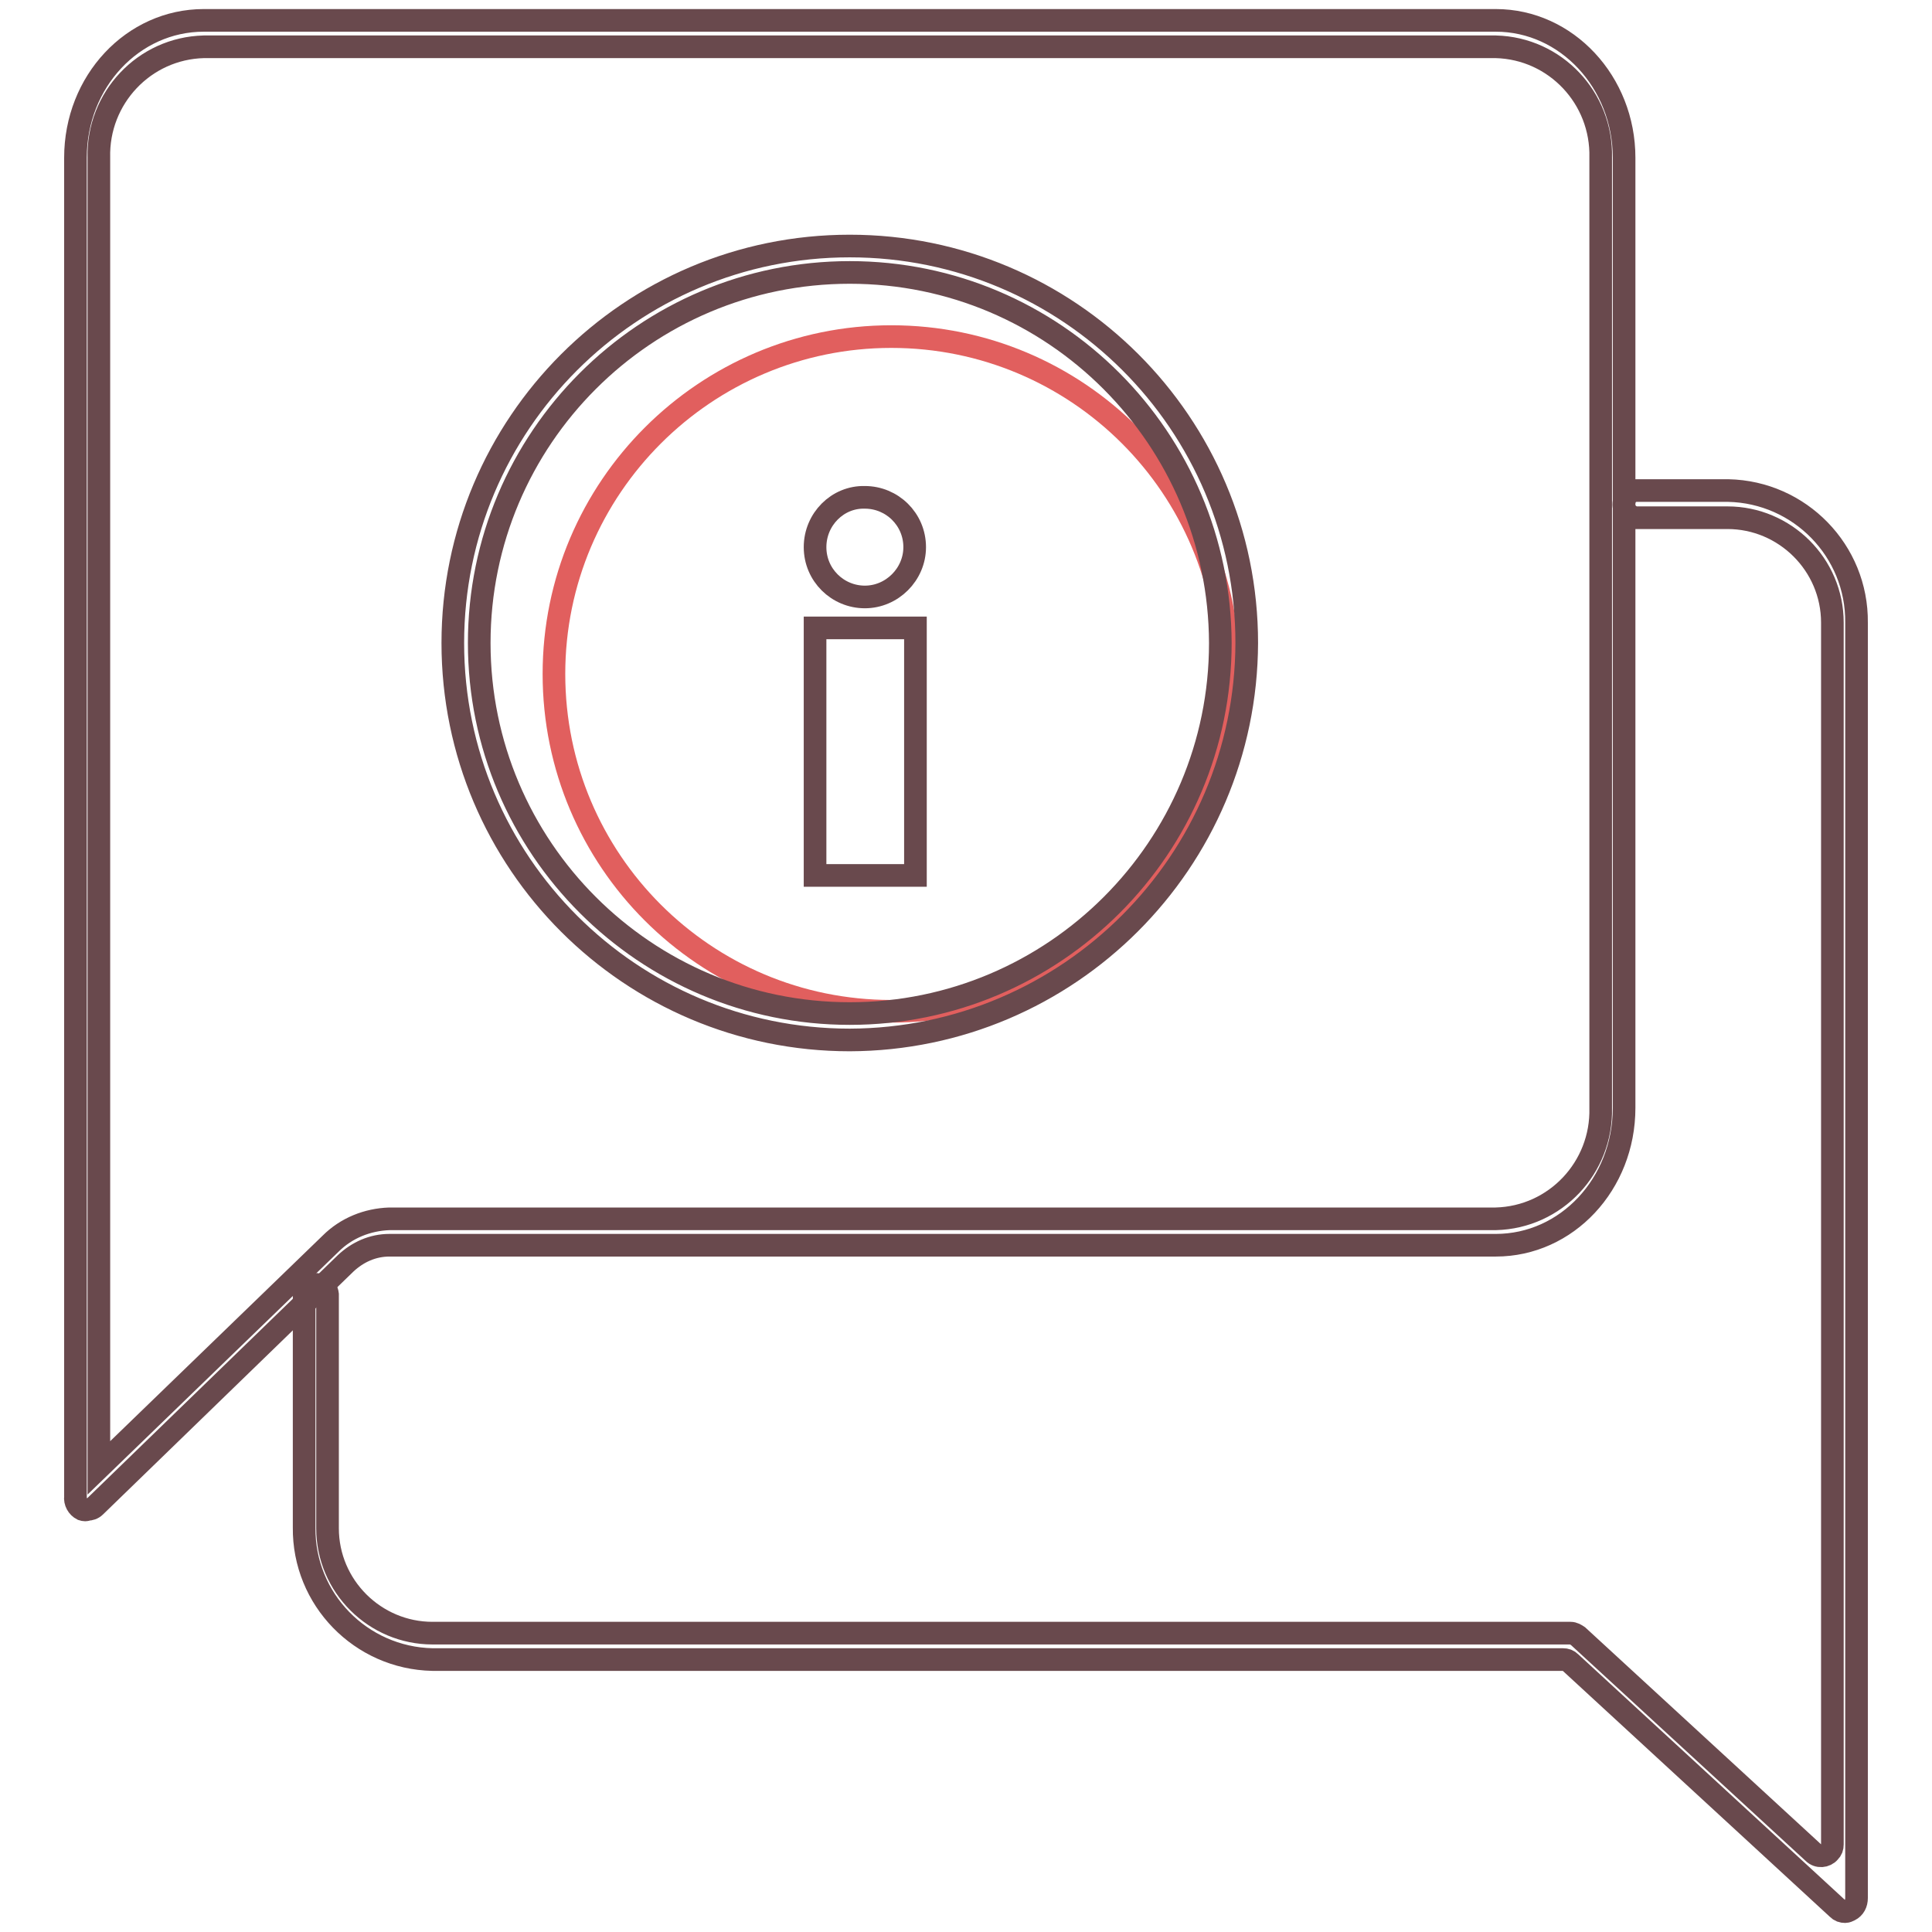
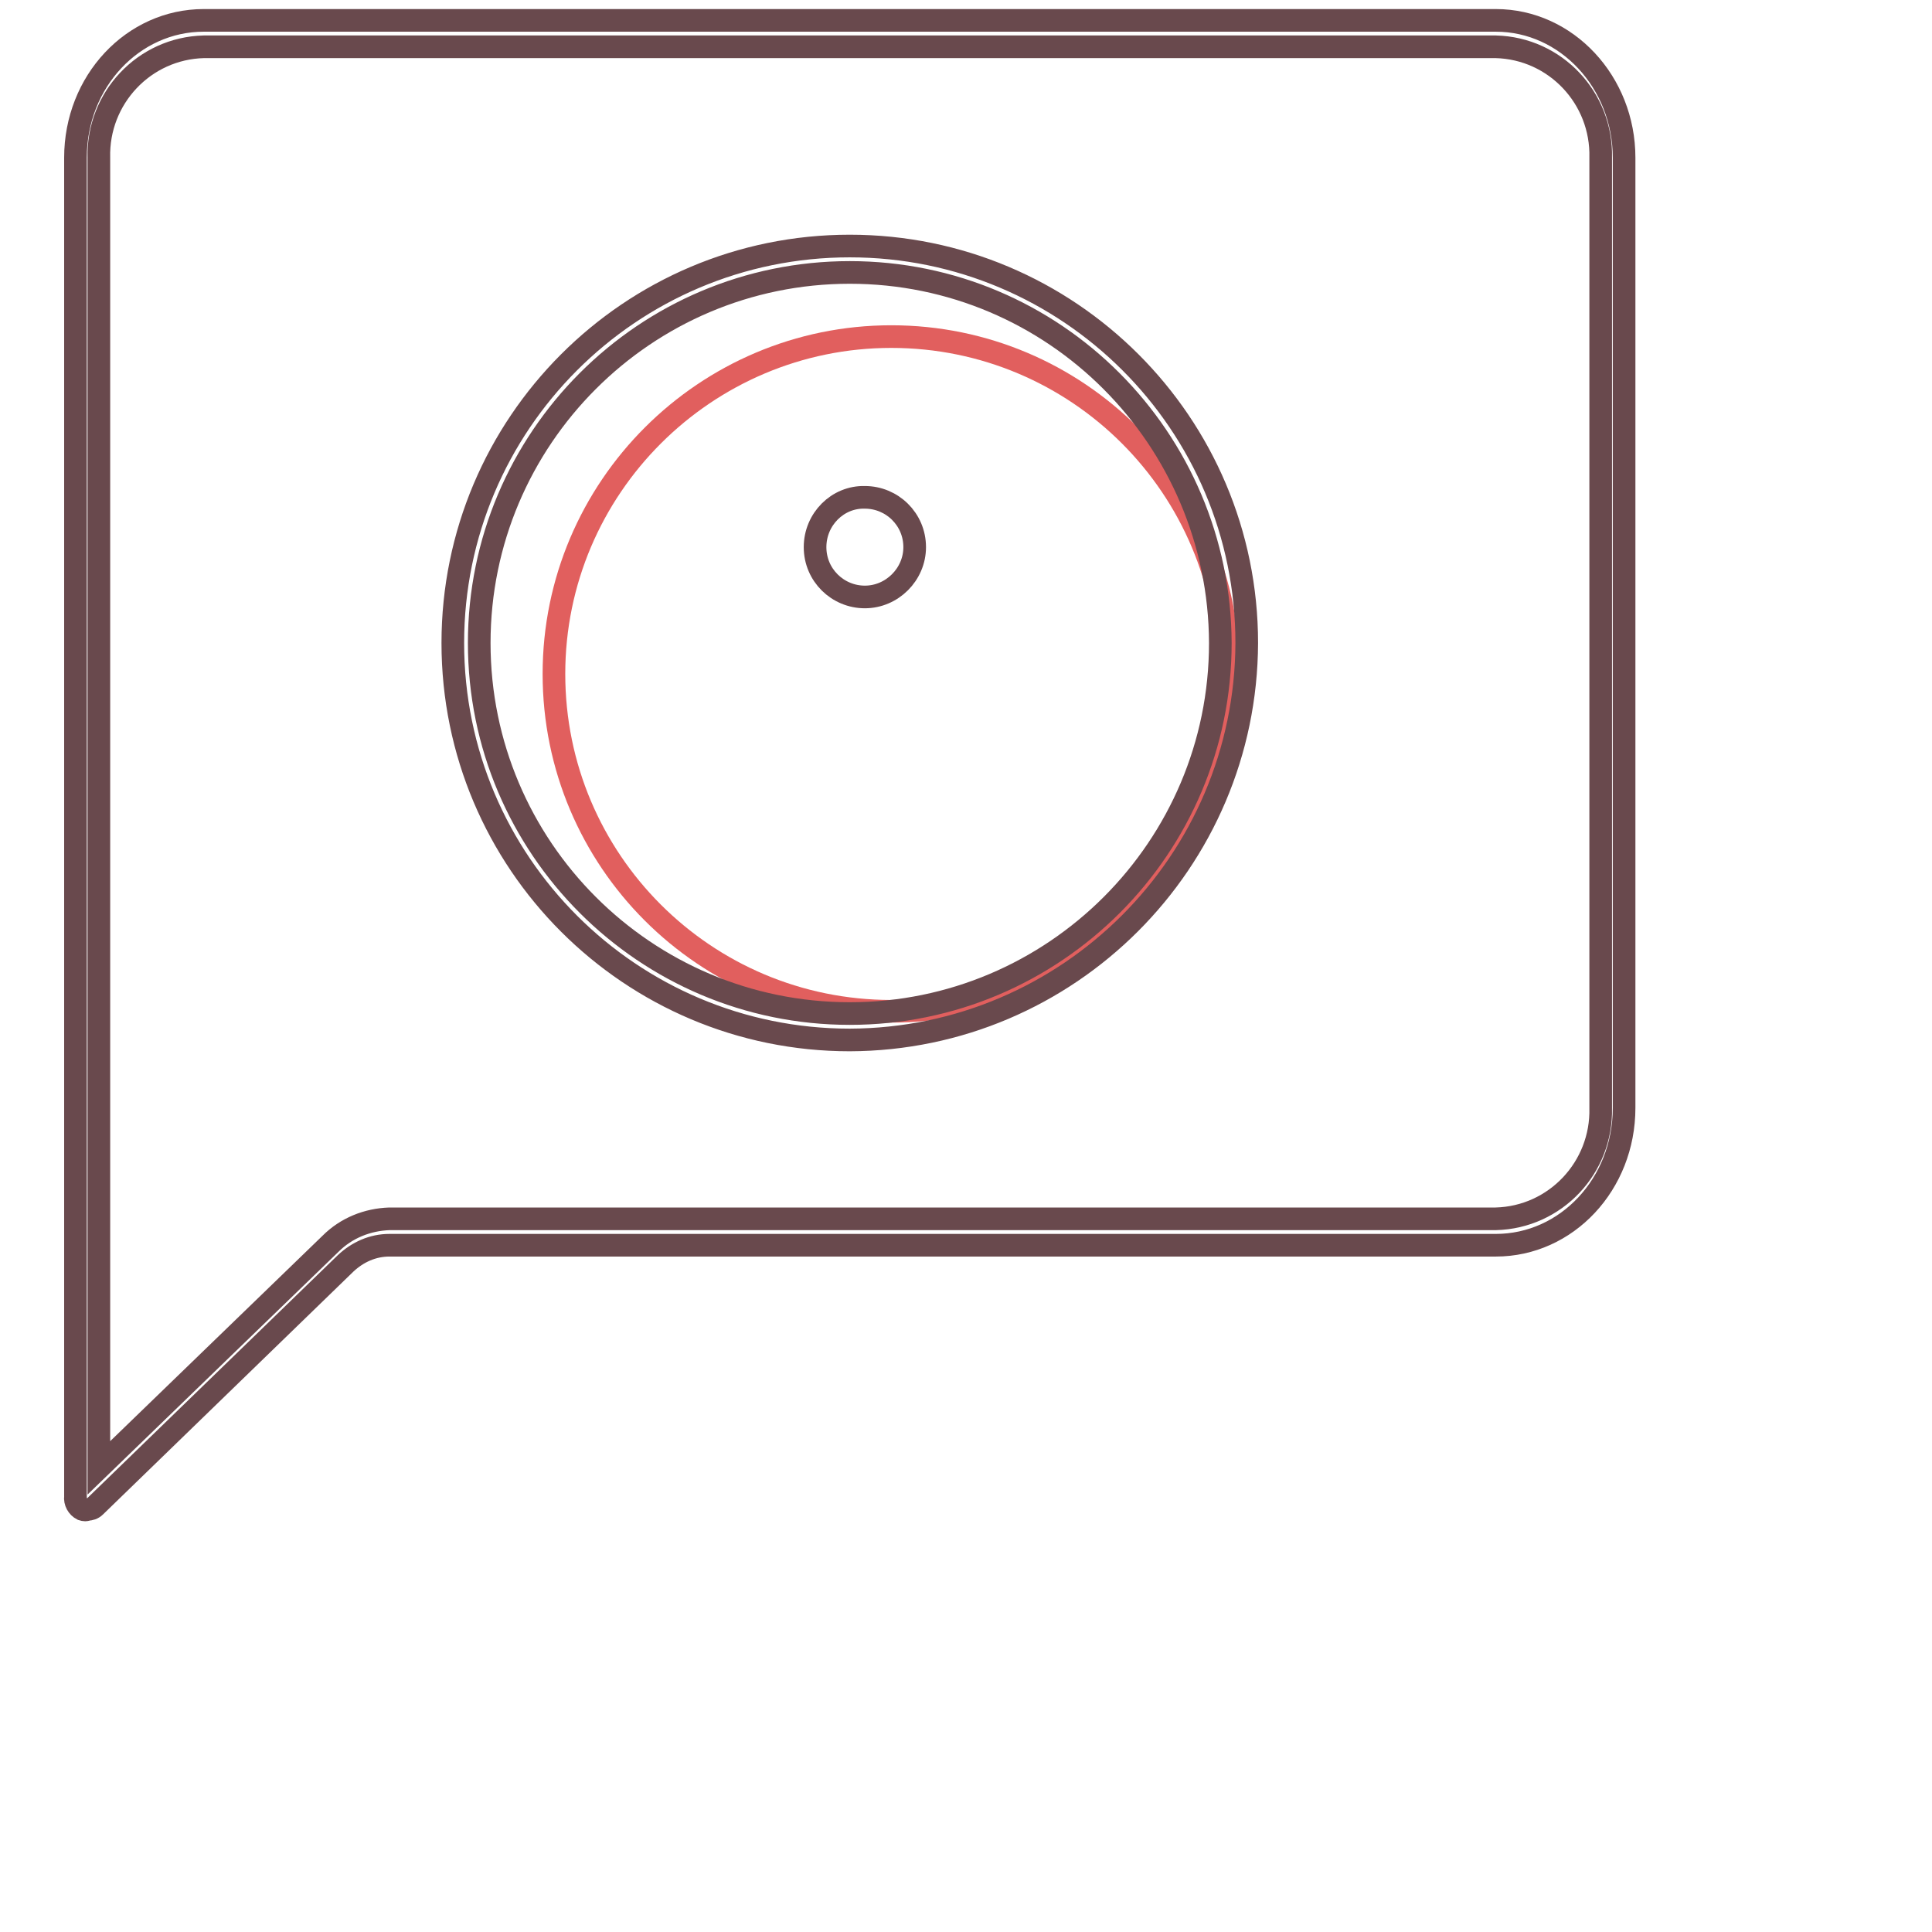
<svg xmlns="http://www.w3.org/2000/svg" version="1.1" x="0px" y="0px" viewBox="0 0 256 256" enable-background="new 0 0 256 256" xml:space="preserve">
  <g>
    <path stroke-width="3" fill-opacity="0" stroke="#69494d" d="M11.6,200c-0.2,0.1-0.4,0.1-0.7,0c-0.6-0.3-1-1-0.9-1.7V20.9c0-10.1,7.6-18.2,17-18.2h171.2 c9.4,0,17,8.2,17,18.2v125.9c0,10.1-7.6,18.2-17,18.2H51.6c-2.2,0-4.2,0.9-5.8,2.4l-33.2,32.2C12.3,199.9,11.9,200,11.6,200z  M27,6.2C19.1,6.4,12.9,13,13.1,20.9v173.6l30.7-29.7c2.1-2.1,4.9-3.2,7.8-3.3h146.6c7.9-0.2,14.1-6.8,13.9-14.7V20.9 c0.2-7.9-6-14.5-13.9-14.7H27z" />
-     <path stroke-width="3" fill-opacity="0" stroke="#69494d" d="M244.5,253.3c-0.4,0-0.7-0.1-1-0.4l-35.4-32.6c-0.3-0.3-0.6-0.4-1-0.4H57.3c-9.5-0.2-17.1-8-17-17.5V172 c-0.1-0.9,0.4-1.7,1.3-1.8c0.9-0.1,1.7,0.4,1.8,1.3c0,0.2,0,0.3,0,0.5v30.5c0,7.7,6.3,13.9,13.9,13.9h150.8c0.4,0,0.7,0.2,1,0.4 l31.2,28.7c0.6,0.6,1.6,0.5,2.1-0.1c0.3-0.3,0.4-0.6,0.4-1V82.5c0-7.7-6.3-13.9-13.9-13.9h-12.2c-1-0.2-1.7-1.1-1.5-2.1 c0.1-0.8,0.7-1.4,1.5-1.5H229c9.5,0.2,17.1,8,17,17.5v169c0,0.7-0.3,1.3-0.9,1.6C244.9,253.2,244.7,253.3,244.5,253.3L244.5,253.3z " />
    <path stroke-width="3" fill-opacity="0" stroke="#e15f5e" d="M73.4,89.3c0,24.7,20,44.7,44.7,44.7c24.7,0,44.7-20,44.7-44.7c0-24.7-20-44.7-44.7-44.7 C93.5,44.6,73.4,64.6,73.4,89.3z" />
    <path stroke-width="3" fill-opacity="0" stroke="#69494d" d="M112.6,137.8c-29,0-52.6-23.5-52.6-52.6c0-29,23.5-52.6,52.6-52.6c29,0,52.6,23.5,52.6,52.6c0,0,0,0,0,0 C165.1,114.2,141.6,137.7,112.6,137.8z M112.6,36.1c-27.1,0-49.1,22-49.1,49.1s22,49.1,49.1,49.1c27.1,0,49.1-22,49.1-49.1l0,0 C161.6,58.1,139.7,36.1,112.6,36.1z" />
    <path stroke-width="3" fill-opacity="0" stroke="#69494d" d="M108,72.5c0,3.7,3,6.6,6.6,6.6s6.6-3,6.6-6.6c0,0,0,0,0,0c0-3.7-3-6.6-6.6-6.6C111,65.8,108,68.8,108,72.5 C108,72.5,108,72.5,108,72.5z" />
-     <path stroke-width="3" fill-opacity="0" stroke="#69494d" d="M108,83.2h13.3V116H108V83.2z" />
  </g>
</svg>